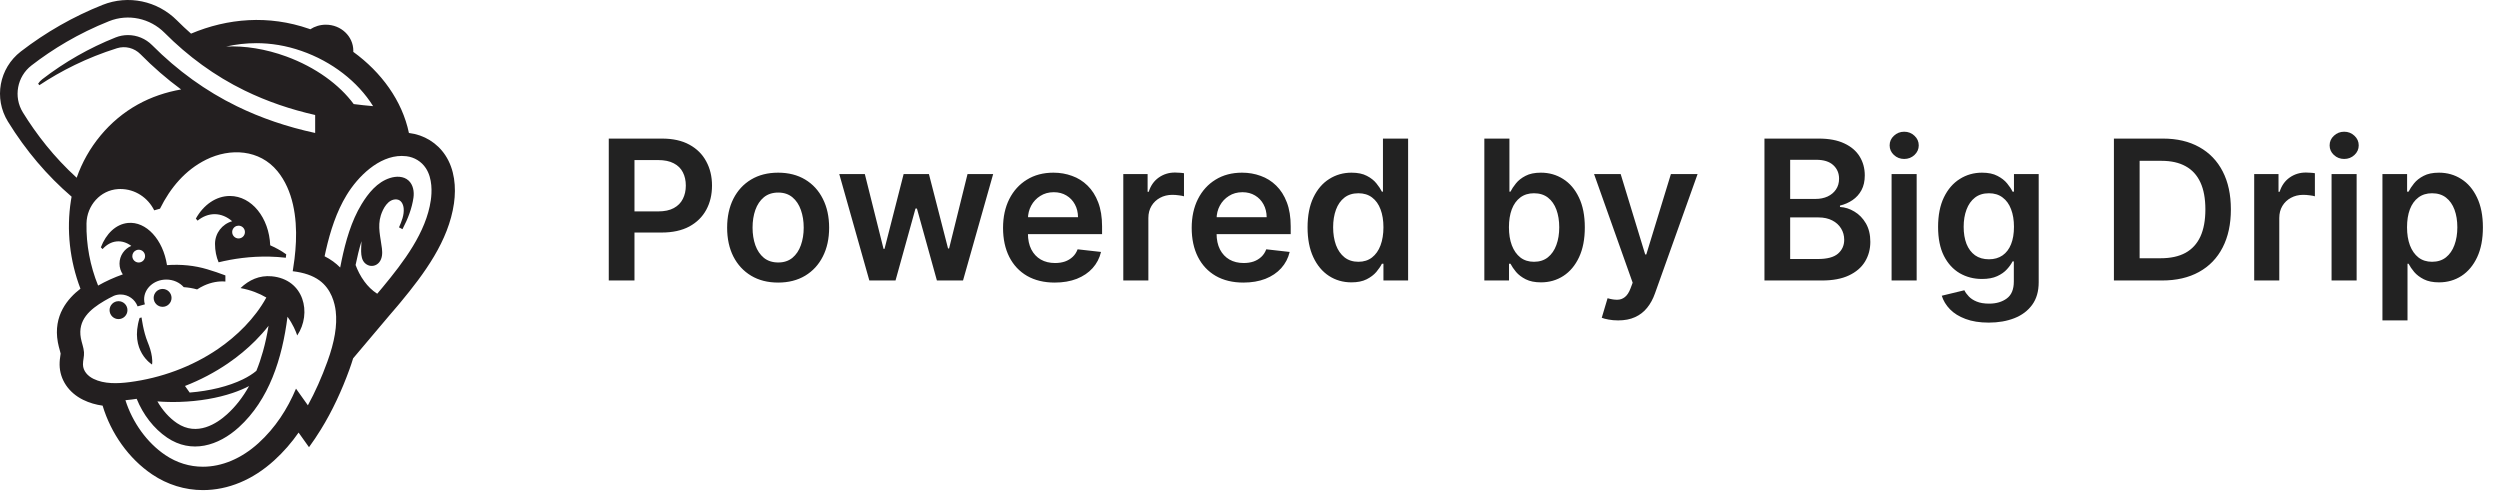
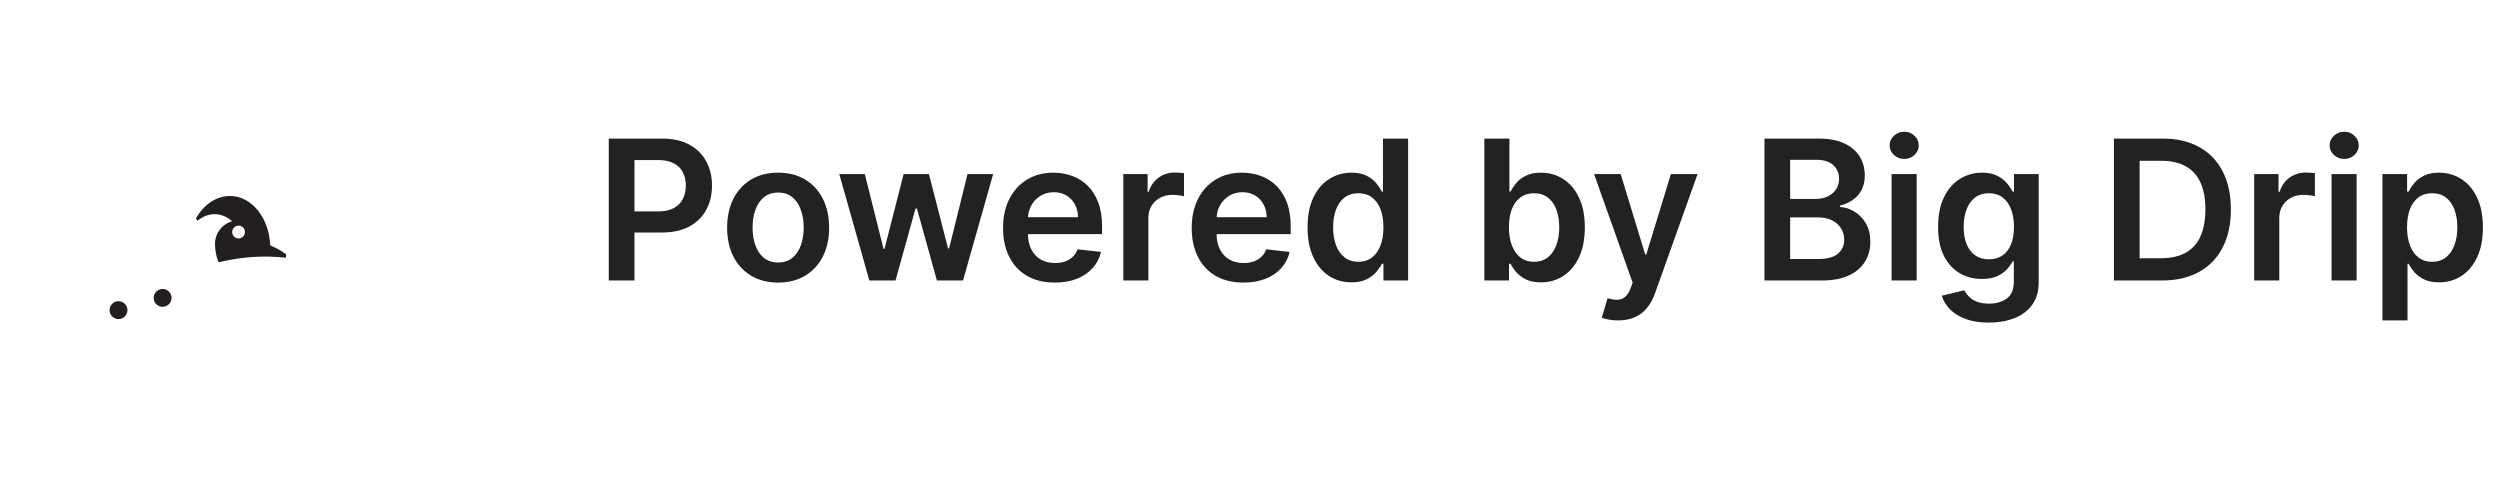
<svg xmlns="http://www.w3.org/2000/svg" width="205" height="41" viewBox="0 0 205 41" fill="none">
  <path d="M49.919 23V11.364H54.283C55.177 11.364 55.927 11.53 56.533 11.864C57.143 12.197 57.603 12.655 57.913 13.239C58.228 13.818 58.385 14.477 58.385 15.216C58.385 15.962 58.228 16.625 57.913 17.204C57.599 17.784 57.135 18.241 56.522 18.574C55.908 18.903 55.152 19.068 54.254 19.068H51.362V17.335H53.97C54.493 17.335 54.921 17.244 55.254 17.062C55.588 16.881 55.834 16.631 55.993 16.312C56.156 15.994 56.237 15.629 56.237 15.216C56.237 14.803 56.156 14.439 55.993 14.125C55.834 13.811 55.586 13.566 55.249 13.392C54.915 13.214 54.486 13.125 53.959 13.125H52.027V23H49.919ZM63.807 23.171C62.955 23.171 62.216 22.983 61.591 22.608C60.966 22.233 60.481 21.708 60.136 21.034C59.796 20.36 59.625 19.572 59.625 18.671C59.625 17.769 59.796 16.979 60.136 16.301C60.481 15.623 60.966 15.097 61.591 14.722C62.216 14.347 62.955 14.159 63.807 14.159C64.659 14.159 65.398 14.347 66.023 14.722C66.648 15.097 67.131 15.623 67.472 16.301C67.817 16.979 67.989 17.769 67.989 18.671C67.989 19.572 67.817 20.36 67.472 21.034C67.131 21.708 66.648 22.233 66.023 22.608C65.398 22.983 64.659 23.171 63.807 23.171ZM63.818 21.523C64.281 21.523 64.667 21.396 64.978 21.142C65.288 20.884 65.519 20.54 65.671 20.108C65.826 19.676 65.904 19.195 65.904 18.665C65.904 18.131 65.826 17.648 65.671 17.216C65.519 16.78 65.288 16.434 64.978 16.176C64.667 15.919 64.281 15.79 63.818 15.79C63.345 15.79 62.951 15.919 62.636 16.176C62.326 16.434 62.093 16.78 61.938 17.216C61.786 17.648 61.71 18.131 61.71 18.665C61.71 19.195 61.786 19.676 61.938 20.108C62.093 20.54 62.326 20.884 62.636 21.142C62.951 21.396 63.345 21.523 63.818 21.523ZM71.286 23L68.82 14.273H70.916L72.451 20.409H72.53L74.098 14.273H76.172L77.74 20.375H77.826L79.337 14.273H81.439L78.968 23H76.826L75.189 17.102H75.07L73.433 23H71.286ZM86.489 23.171C85.614 23.171 84.858 22.989 84.222 22.625C83.589 22.258 83.103 21.739 82.761 21.068C82.421 20.394 82.25 19.6 82.25 18.688C82.25 17.79 82.421 17.002 82.761 16.324C83.106 15.642 83.587 15.112 84.205 14.733C84.822 14.35 85.547 14.159 86.381 14.159C86.919 14.159 87.426 14.246 87.904 14.421C88.385 14.591 88.809 14.856 89.176 15.216C89.547 15.576 89.839 16.034 90.051 16.591C90.263 17.144 90.37 17.803 90.37 18.568V19.199H83.216V17.812H88.398C88.394 17.419 88.309 17.068 88.142 16.761C87.976 16.451 87.743 16.206 87.443 16.028C87.148 15.85 86.803 15.761 86.409 15.761C85.989 15.761 85.62 15.864 85.301 16.068C84.983 16.269 84.735 16.534 84.557 16.864C84.383 17.189 84.294 17.547 84.29 17.938V19.148C84.29 19.655 84.383 20.091 84.568 20.454C84.754 20.814 85.013 21.091 85.347 21.284C85.68 21.474 86.07 21.568 86.517 21.568C86.817 21.568 87.087 21.526 87.33 21.443C87.572 21.356 87.782 21.229 87.96 21.062C88.138 20.896 88.273 20.689 88.364 20.443L90.284 20.659C90.163 21.167 89.932 21.61 89.591 21.989C89.254 22.364 88.822 22.655 88.296 22.864C87.769 23.068 87.167 23.171 86.489 23.171ZM92.11 23V14.273H94.104V15.727H94.195C94.354 15.223 94.627 14.835 95.013 14.562C95.403 14.286 95.848 14.148 96.348 14.148C96.462 14.148 96.589 14.153 96.729 14.165C96.873 14.172 96.992 14.186 97.087 14.204V16.097C97 16.066 96.861 16.04 96.672 16.017C96.486 15.991 96.306 15.977 96.132 15.977C95.757 15.977 95.42 16.059 95.121 16.222C94.826 16.381 94.593 16.602 94.422 16.886C94.252 17.171 94.166 17.498 94.166 17.869V23H92.11ZM101.958 23.171C101.083 23.171 100.327 22.989 99.691 22.625C99.058 22.258 98.571 21.739 98.23 21.068C97.889 20.394 97.719 19.6 97.719 18.688C97.719 17.79 97.889 17.002 98.23 16.324C98.575 15.642 99.056 15.112 99.674 14.733C100.291 14.35 101.016 14.159 101.85 14.159C102.387 14.159 102.895 14.246 103.372 14.421C103.853 14.591 104.278 14.856 104.645 15.216C105.016 15.576 105.308 16.034 105.52 16.591C105.732 17.144 105.838 17.803 105.838 18.568V19.199H98.685V17.812H103.867C103.863 17.419 103.778 17.068 103.611 16.761C103.444 16.451 103.211 16.206 102.912 16.028C102.617 15.85 102.272 15.761 101.878 15.761C101.458 15.761 101.088 15.864 100.77 16.068C100.452 16.269 100.204 16.534 100.026 16.864C99.852 17.189 99.763 17.547 99.759 17.938V19.148C99.759 19.655 99.852 20.091 100.037 20.454C100.223 20.814 100.482 21.091 100.816 21.284C101.149 21.474 101.539 21.568 101.986 21.568C102.285 21.568 102.556 21.526 102.798 21.443C103.041 21.356 103.251 21.229 103.429 21.062C103.607 20.896 103.742 20.689 103.833 20.443L105.753 20.659C105.632 21.167 105.401 21.61 105.06 21.989C104.723 22.364 104.291 22.655 103.764 22.864C103.238 23.068 102.636 23.171 101.958 23.171ZM110.817 23.153C110.131 23.153 109.518 22.977 108.976 22.625C108.434 22.273 108.006 21.761 107.692 21.091C107.378 20.421 107.22 19.606 107.22 18.648C107.22 17.678 107.379 16.86 107.698 16.193C108.02 15.523 108.453 15.017 108.999 14.676C109.544 14.331 110.152 14.159 110.823 14.159C111.334 14.159 111.754 14.246 112.084 14.421C112.414 14.591 112.675 14.797 112.868 15.04C113.061 15.278 113.211 15.504 113.317 15.716H113.402V11.364H115.465V23H113.442V21.625H113.317C113.211 21.837 113.057 22.062 112.857 22.301C112.656 22.536 112.391 22.737 112.061 22.903C111.732 23.07 111.317 23.153 110.817 23.153ZM111.391 21.466C111.826 21.466 112.198 21.349 112.504 21.114C112.811 20.875 113.044 20.544 113.203 20.119C113.362 19.695 113.442 19.201 113.442 18.636C113.442 18.072 113.362 17.581 113.203 17.165C113.048 16.748 112.817 16.424 112.51 16.193C112.207 15.962 111.834 15.847 111.391 15.847C110.932 15.847 110.55 15.966 110.243 16.204C109.936 16.443 109.705 16.773 109.55 17.193C109.395 17.614 109.317 18.095 109.317 18.636C109.317 19.182 109.395 19.669 109.55 20.097C109.709 20.521 109.942 20.856 110.249 21.102C110.559 21.345 110.94 21.466 111.391 21.466ZM121.716 23V11.364H123.773V15.716H123.858C123.964 15.504 124.114 15.278 124.307 15.04C124.5 14.797 124.762 14.591 125.091 14.421C125.421 14.246 125.841 14.159 126.352 14.159C127.027 14.159 127.635 14.331 128.176 14.676C128.722 15.017 129.154 15.523 129.472 16.193C129.794 16.86 129.955 17.678 129.955 18.648C129.955 19.606 129.798 20.421 129.483 21.091C129.169 21.761 128.741 22.273 128.199 22.625C127.657 22.977 127.044 23.153 126.358 23.153C125.858 23.153 125.443 23.07 125.114 22.903C124.784 22.737 124.519 22.536 124.318 22.301C124.121 22.062 123.968 21.837 123.858 21.625H123.739V23H121.716ZM123.733 18.636C123.733 19.201 123.813 19.695 123.972 20.119C124.135 20.544 124.368 20.875 124.671 21.114C124.977 21.349 125.349 21.466 125.784 21.466C126.239 21.466 126.619 21.345 126.926 21.102C127.233 20.856 127.464 20.521 127.619 20.097C127.779 19.669 127.858 19.182 127.858 18.636C127.858 18.095 127.78 17.614 127.625 17.193C127.47 16.773 127.239 16.443 126.932 16.204C126.625 15.966 126.243 15.847 125.784 15.847C125.345 15.847 124.972 15.962 124.665 16.193C124.358 16.424 124.125 16.748 123.966 17.165C123.811 17.581 123.733 18.072 123.733 18.636ZM132.685 26.273C132.405 26.273 132.145 26.25 131.906 26.204C131.672 26.163 131.484 26.114 131.344 26.057L131.821 24.454C132.12 24.542 132.387 24.583 132.622 24.579C132.857 24.576 133.064 24.502 133.242 24.358C133.423 24.218 133.577 23.983 133.702 23.653L133.878 23.182L130.713 14.273H132.895L134.906 20.864H134.997L137.014 14.273H139.202L135.708 24.057C135.545 24.519 135.329 24.915 135.06 25.244C134.791 25.578 134.461 25.831 134.071 26.006C133.685 26.184 133.223 26.273 132.685 26.273ZM144.685 23V11.364H149.139C149.98 11.364 150.679 11.496 151.236 11.761C151.797 12.023 152.215 12.381 152.492 12.835C152.772 13.29 152.912 13.805 152.912 14.381C152.912 14.854 152.821 15.259 152.639 15.597C152.458 15.93 152.213 16.201 151.906 16.409C151.6 16.617 151.257 16.767 150.878 16.858V16.972C151.291 16.994 151.687 17.121 152.066 17.352C152.448 17.579 152.761 17.901 153.003 18.318C153.245 18.735 153.367 19.239 153.367 19.829C153.367 20.432 153.221 20.974 152.929 21.454C152.637 21.932 152.198 22.309 151.611 22.585C151.024 22.862 150.285 23 149.395 23H144.685ZM146.793 21.239H149.06C149.825 21.239 150.376 21.093 150.713 20.801C151.054 20.506 151.225 20.127 151.225 19.665C151.225 19.32 151.139 19.009 150.969 18.733C150.798 18.453 150.556 18.233 150.242 18.074C149.927 17.911 149.552 17.829 149.117 17.829H146.793V21.239ZM146.793 16.312H148.878C149.242 16.312 149.569 16.246 149.861 16.114C150.153 15.977 150.382 15.786 150.548 15.54C150.719 15.29 150.804 14.994 150.804 14.653C150.804 14.203 150.645 13.831 150.327 13.54C150.012 13.248 149.545 13.102 148.923 13.102H146.793V16.312ZM155.11 23V14.273H157.166V23H155.11ZM156.144 13.034C155.818 13.034 155.538 12.926 155.303 12.71C155.068 12.491 154.95 12.227 154.95 11.921C154.95 11.61 155.068 11.347 155.303 11.131C155.538 10.911 155.818 10.801 156.144 10.801C156.473 10.801 156.753 10.911 156.985 11.131C157.219 11.347 157.337 11.61 157.337 11.921C157.337 12.227 157.219 12.491 156.985 12.71C156.753 12.926 156.473 13.034 156.144 13.034ZM163.077 26.454C162.338 26.454 161.704 26.354 161.173 26.153C160.643 25.956 160.217 25.691 159.895 25.358C159.573 25.025 159.35 24.655 159.225 24.25L161.077 23.801C161.16 23.972 161.281 24.14 161.441 24.307C161.6 24.477 161.814 24.617 162.083 24.727C162.355 24.841 162.698 24.898 163.111 24.898C163.694 24.898 164.177 24.756 164.56 24.472C164.942 24.191 165.134 23.729 165.134 23.085V21.432H165.031C164.925 21.644 164.77 21.862 164.566 22.085C164.365 22.309 164.098 22.496 163.764 22.648C163.435 22.799 163.02 22.875 162.52 22.875C161.85 22.875 161.242 22.718 160.696 22.403C160.155 22.085 159.723 21.612 159.401 20.983C159.083 20.35 158.923 19.559 158.923 18.608C158.923 17.65 159.083 16.841 159.401 16.182C159.723 15.519 160.156 15.017 160.702 14.676C161.247 14.331 161.855 14.159 162.526 14.159C163.037 14.159 163.458 14.246 163.787 14.421C164.12 14.591 164.386 14.797 164.583 15.04C164.78 15.278 164.929 15.504 165.031 15.716H165.145V14.273H167.173V23.142C167.173 23.888 166.995 24.506 166.639 24.994C166.283 25.483 165.797 25.849 165.179 26.091C164.562 26.333 163.861 26.454 163.077 26.454ZM163.094 21.261C163.53 21.261 163.901 21.155 164.208 20.943C164.514 20.731 164.747 20.426 164.906 20.028C165.066 19.631 165.145 19.153 165.145 18.597C165.145 18.047 165.066 17.566 164.906 17.153C164.751 16.741 164.52 16.421 164.213 16.193C163.91 15.962 163.537 15.847 163.094 15.847C162.636 15.847 162.253 15.966 161.946 16.204C161.639 16.443 161.408 16.771 161.253 17.188C161.098 17.6 161.02 18.07 161.02 18.597C161.02 19.131 161.098 19.599 161.253 20C161.412 20.398 161.645 20.708 161.952 20.932C162.262 21.151 162.643 21.261 163.094 21.261ZM177.284 23H173.341V11.364H177.364C178.519 11.364 179.512 11.597 180.341 12.062C181.174 12.525 181.815 13.189 182.262 14.057C182.709 14.924 182.932 15.962 182.932 17.171C182.932 18.383 182.707 19.424 182.256 20.296C181.809 21.167 181.163 21.835 180.318 22.301C179.477 22.767 178.466 23 177.284 23ZM175.449 21.176H177.182C177.993 21.176 178.669 21.028 179.21 20.733C179.752 20.434 180.159 19.989 180.432 19.398C180.705 18.803 180.841 18.061 180.841 17.171C180.841 16.28 180.705 15.542 180.432 14.954C180.159 14.364 179.756 13.922 179.222 13.631C178.691 13.335 178.032 13.188 177.244 13.188H175.449V21.176ZM184.844 23V14.273H186.838V15.727H186.929C187.088 15.223 187.361 14.835 187.747 14.562C188.137 14.286 188.583 14.148 189.083 14.148C189.196 14.148 189.323 14.153 189.463 14.165C189.607 14.172 189.727 14.186 189.821 14.204V16.097C189.734 16.066 189.596 16.04 189.406 16.017C189.221 15.991 189.041 15.977 188.867 15.977C188.492 15.977 188.155 16.059 187.855 16.222C187.56 16.381 187.327 16.602 187.156 16.886C186.986 17.171 186.901 17.498 186.901 17.869V23H184.844ZM191.188 23V14.273H193.244V23H191.188ZM192.222 13.034C191.896 13.034 191.616 12.926 191.381 12.71C191.146 12.491 191.029 12.227 191.029 11.921C191.029 11.61 191.146 11.347 191.381 11.131C191.616 10.911 191.896 10.801 192.222 10.801C192.551 10.801 192.832 10.911 193.063 11.131C193.298 11.347 193.415 11.61 193.415 11.921C193.415 12.227 193.298 12.491 193.063 12.71C192.832 12.926 192.551 13.034 192.222 13.034ZM195.36 26.273V14.273H197.382V15.716H197.502C197.608 15.504 197.757 15.278 197.95 15.04C198.144 14.797 198.405 14.591 198.735 14.421C199.064 14.246 199.485 14.159 199.996 14.159C200.67 14.159 201.278 14.331 201.82 14.676C202.365 15.017 202.797 15.523 203.115 16.193C203.437 16.86 203.598 17.678 203.598 18.648C203.598 19.606 203.441 20.421 203.127 21.091C202.812 21.761 202.384 22.273 201.843 22.625C201.301 22.977 200.687 23.153 200.002 23.153C199.502 23.153 199.087 23.07 198.757 22.903C198.428 22.737 198.163 22.536 197.962 22.301C197.765 22.062 197.611 21.837 197.502 21.625H197.416V26.273H195.36ZM197.377 18.636C197.377 19.201 197.456 19.695 197.615 20.119C197.778 20.544 198.011 20.875 198.314 21.114C198.621 21.349 198.992 21.466 199.428 21.466C199.882 21.466 200.263 21.345 200.57 21.102C200.877 20.856 201.108 20.521 201.263 20.097C201.422 19.669 201.502 19.182 201.502 18.636C201.502 18.095 201.424 17.614 201.269 17.193C201.113 16.773 200.882 16.443 200.575 16.204C200.269 15.966 199.886 15.847 199.428 15.847C198.988 15.847 198.615 15.962 198.308 16.193C198.002 16.424 197.769 16.748 197.61 17.165C197.454 17.581 197.377 18.072 197.377 18.636Z" fill="#222222" />
-   <path d="M36.517 12.731C35.847 11.715 34.767 11.057 33.564 10.909C33.553 10.907 33.542 10.905 33.532 10.905C32.98 8.259 31.271 5.921 28.969 4.253C28.972 4.222 28.972 4.19 28.972 4.16C28.972 2.98 27.963 2.025 26.72 2.025C26.247 2.025 25.808 2.163 25.446 2.4C25.41 2.386 25.375 2.373 25.339 2.361C22.026 1.211 18.668 1.494 15.666 2.758C15.272 2.413 14.889 2.052 14.513 1.675C12.909 0.064 10.515 -0.437 8.414 0.4C6.015 1.355 3.758 2.643 1.706 4.224C-0.069 5.595 -0.524 8.063 0.649 9.967C2.108 12.337 3.865 14.406 5.871 16.126C5.851 16.231 5.834 16.335 5.817 16.44C5.437 18.856 5.719 21.382 6.597 23.674C5.57 24.464 4.341 25.862 4.744 28.068C4.788 28.31 4.849 28.528 4.898 28.704C4.925 28.8 4.96 28.928 4.972 28.996C4.967 29.034 4.958 29.094 4.952 29.142C4.923 29.334 4.884 29.598 4.887 29.907C4.901 31.121 5.623 32.198 6.818 32.785C7.337 33.042 7.881 33.189 8.414 33.263C9.102 35.549 10.562 37.61 12.476 38.901C13.725 39.743 15.164 40.188 16.637 40.188C18.709 40.188 20.733 39.346 22.486 37.752C23.255 37.053 23.916 36.288 24.484 35.471L25.338 36.67C25.681 36.201 26.002 35.72 26.305 35.229C27.256 33.696 28.034 31.999 28.649 30.305C28.759 30.002 28.862 29.694 28.957 29.383L31.931 25.862C32.152 25.608 32.372 25.351 32.59 25.093C32.678 24.989 32.766 24.885 32.852 24.78C34.784 22.447 36.784 19.764 37.225 16.683C37.416 15.341 37.279 13.886 36.517 12.731V12.731ZM21.012 3.539C22.217 3.539 23.458 3.737 24.71 4.173C27.221 5.044 29.346 6.696 30.595 8.704C30.054 8.659 29.525 8.601 29.004 8.534C27.838 6.951 25.89 5.516 23.482 4.633C21.771 4.006 20.068 3.746 18.55 3.815C19.35 3.636 20.173 3.54 21.012 3.54V3.539ZM6.287 14.575C4.428 12.883 2.986 11.02 1.873 9.213C1.089 7.94 1.4 6.276 2.585 5.364C4.304 4.036 6.414 2.745 8.945 1.736C10.515 1.11 12.3 1.491 13.494 2.689C15.406 4.61 17.61 6.229 20.052 7.419C21.908 8.325 23.85 8.98 25.843 9.43V10.904C23.527 10.403 21.394 9.675 19.421 8.711C16.89 7.477 14.554 5.793 12.475 3.704C11.937 3.164 11.222 2.877 10.495 2.877C10.153 2.877 9.807 2.939 9.477 3.071C7.327 3.928 5.302 5.083 3.462 6.501C3.329 6.605 3.216 6.726 3.128 6.86L3.226 6.987C4.991 5.817 7.104 4.736 9.591 3.955C10.274 3.741 11.016 3.934 11.518 4.444C12.559 5.501 13.675 6.469 14.853 7.335C13.609 7.551 12.4 7.957 11.295 8.571C8.957 9.869 7.163 12.06 6.287 14.576V14.575ZM26.847 29.65C26.376 30.951 25.84 32.153 25.246 33.236L24.273 31.868C23.569 33.545 22.579 35.077 21.198 36.333C19.786 37.615 18.187 38.271 16.637 38.271C15.558 38.271 14.503 37.955 13.548 37.31C12.05 36.299 10.863 34.636 10.285 32.817C10.466 32.8 10.639 32.781 10.797 32.761C10.934 32.744 11.071 32.724 11.208 32.703C11.724 33.98 12.6 35.141 13.707 35.887C15.7 37.233 17.904 36.563 19.585 35.036C22.066 32.78 23.142 29.403 23.574 25.973C24.019 26.587 24.257 27.165 24.372 27.507C25.591 25.688 24.939 22.901 22.279 22.656C21.268 22.563 20.418 22.956 19.723 23.622C20.567 23.78 21.263 24.058 21.84 24.398C20.908 26.102 19.414 27.562 17.876 28.614C15.729 30.08 13.191 31.004 10.615 31.336C9.661 31.458 8.551 31.502 7.665 31.065C7.2 30.837 6.809 30.43 6.803 29.885C6.799 29.546 6.913 29.221 6.887 28.879C6.858 28.485 6.7 28.112 6.63 27.725C6.358 26.237 7.372 25.371 8.549 24.675C8.806 24.523 9.07 24.383 9.34 24.254C9.509 24.185 9.694 24.149 9.886 24.149C10.529 24.149 11.075 24.555 11.283 25.123L11.879 24.957C11.839 24.825 11.818 24.687 11.818 24.545C11.818 23.649 12.633 22.924 13.637 22.924C14.217 22.924 14.735 23.167 15.066 23.546C15.441 23.573 15.811 23.632 16.163 23.733C16.337 23.617 16.527 23.51 16.729 23.417C17.329 23.143 17.947 23.038 18.482 23.087V22.584C17.994 22.398 17.494 22.229 16.983 22.077C15.957 21.772 14.87 21.659 13.693 21.74C13.374 19.652 11.989 18.129 10.481 18.283C9.501 18.383 8.698 19.165 8.27 20.281L8.409 20.425C8.733 20.067 9.122 19.843 9.553 19.798C9.977 19.754 10.392 19.887 10.767 20.163C10.199 20.401 9.8 20.963 9.8 21.617C9.8 21.945 9.9 22.249 10.07 22.499C9.355 22.751 8.679 23.057 8.045 23.417C7.391 21.81 7.061 20.053 7.093 18.32C7.121 16.856 8.221 15.595 9.682 15.505C9.744 15.5 9.808 15.499 9.873 15.499C11.081 15.499 12.13 16.209 12.645 17.247L13.12 17.113C13.965 15.406 15.179 13.947 16.905 13.091C18.873 12.116 21.284 12.248 22.749 14.033C24.042 15.607 24.349 17.835 24.267 19.813C24.247 20.29 24.206 20.763 24.149 21.235C24.108 21.571 24.059 21.906 24.004 22.241C24.923 22.349 25.642 22.596 26.186 22.988C27.183 23.706 27.456 24.88 27.53 25.515C27.664 26.668 27.44 28.021 26.847 29.65H26.847ZM19.078 32.222C19.571 32.056 20.024 31.865 20.425 31.657C20.175 32.107 19.896 32.533 19.583 32.932C19.293 33.304 18.971 33.652 18.618 33.972C17.793 34.721 16.165 35.811 14.51 34.695C13.876 34.267 13.322 33.639 12.907 32.915C13.494 32.962 14.106 32.976 14.735 32.956C16.351 32.905 17.845 32.638 19.078 32.222H19.078ZM15.169 31.649C16.418 31.164 17.6 30.543 18.687 29.801C19.519 29.231 20.275 28.604 20.941 27.935C21.333 27.542 21.695 27.135 22.021 26.716C21.906 27.429 21.755 28.132 21.564 28.812C21.412 29.36 21.233 29.894 21.022 30.408C20.731 30.655 20.355 30.893 19.908 31.111C18.738 31.679 17.216 32.054 15.553 32.19L15.169 31.649H15.169ZM10.85 21.002C10.85 20.787 10.98 20.601 11.166 20.521C11.23 20.493 11.3 20.477 11.374 20.477C11.663 20.477 11.896 20.712 11.896 21.002C11.896 21.143 11.842 21.27 11.751 21.365C11.655 21.465 11.521 21.526 11.374 21.526C11.085 21.526 10.85 21.291 10.85 21.002ZM35.327 16.413C34.95 19.059 33.089 21.488 31.376 23.558C31.229 23.735 31.08 23.911 30.932 24.087C30.502 23.811 30.159 23.461 29.889 23.094C29.542 22.63 29.31 22.136 29.158 21.729C29.292 21.079 29.447 20.42 29.642 19.778C29.63 20.454 29.446 21.411 30.167 21.739C30.499 21.889 30.878 21.781 31.101 21.502C31.352 21.183 31.364 20.765 31.319 20.379C31.21 19.453 30.938 18.591 31.227 17.664C31.403 17.107 31.817 16.31 32.512 16.352C32.892 16.376 33.068 16.743 33.1 17.079C33.153 17.625 32.933 18.156 32.718 18.643L33.002 18.794C33.45 17.948 33.778 17.083 33.904 16.21C33.974 15.717 33.885 15.149 33.498 14.8C33.087 14.43 32.482 14.437 31.983 14.596C30.933 14.927 30.2 15.84 29.648 16.746C28.805 18.131 28.338 19.793 28.007 21.38V21.382C27.968 21.568 27.931 21.752 27.895 21.936C27.714 21.754 27.518 21.584 27.307 21.432C27.085 21.273 26.856 21.135 26.617 21.015C26.651 20.854 26.687 20.692 26.722 20.531C27.087 18.934 27.589 17.365 28.421 15.999C29.349 14.472 31.056 12.787 32.943 12.787C33.07 12.787 33.198 12.795 33.327 12.81C33.981 12.891 34.561 13.246 34.916 13.786C35.479 14.638 35.415 15.797 35.327 16.413L35.327 16.413Z" fill="#231F20" />
  <path d="M13.333 23.693C12.928 23.693 12.6 24.021 12.6 24.427C12.6 24.832 12.928 25.16 13.333 25.16C13.739 25.16 14.067 24.831 14.067 24.427C14.067 24.023 13.737 23.693 13.333 23.693Z" fill="#231F20" />
  <path d="M9.718 24.697C9.312 24.697 8.984 25.027 8.984 25.431C8.984 25.835 9.312 26.166 9.718 26.166C10.123 26.166 10.451 25.837 10.451 25.431C10.451 25.025 10.123 24.697 9.718 24.697Z" fill="#231F20" />
-   <path d="M12.109 28.056C11.747 27.174 11.609 26.033 11.609 26.033L11.447 26.072C10.605 28.771 12.468 29.891 12.468 29.891C12.5 29.712 12.488 29.482 12.456 29.255C12.398 28.841 12.268 28.442 12.109 28.056V28.056Z" fill="#231F20" />
  <path d="M18.861 16.07C17.715 16.067 16.689 16.8 16.059 17.926L16.202 18.092C16.622 17.754 17.1 17.561 17.602 17.561C18.104 17.561 18.618 17.772 19.036 18.141C18.224 18.371 17.631 19.116 17.631 20.001C17.631 20.555 17.739 21.071 17.925 21.509C19.098 21.223 20.534 21.005 22.121 21.044C22.55 21.054 22.99 21.083 23.438 21.135C23.45 21.042 23.46 20.947 23.47 20.853C23.03 20.53 22.518 20.275 22.158 20.116C22.065 17.859 20.64 16.077 18.862 16.07L18.861 16.07ZM19.933 19.399C19.839 19.494 19.707 19.553 19.563 19.553C19.274 19.553 19.039 19.318 19.039 19.029C19.039 18.794 19.193 18.596 19.406 18.528C19.455 18.513 19.509 18.505 19.563 18.505C19.852 18.505 20.085 18.739 20.085 19.029C20.085 19.172 20.028 19.304 19.933 19.399Z" fill="#231F20" />
</svg>